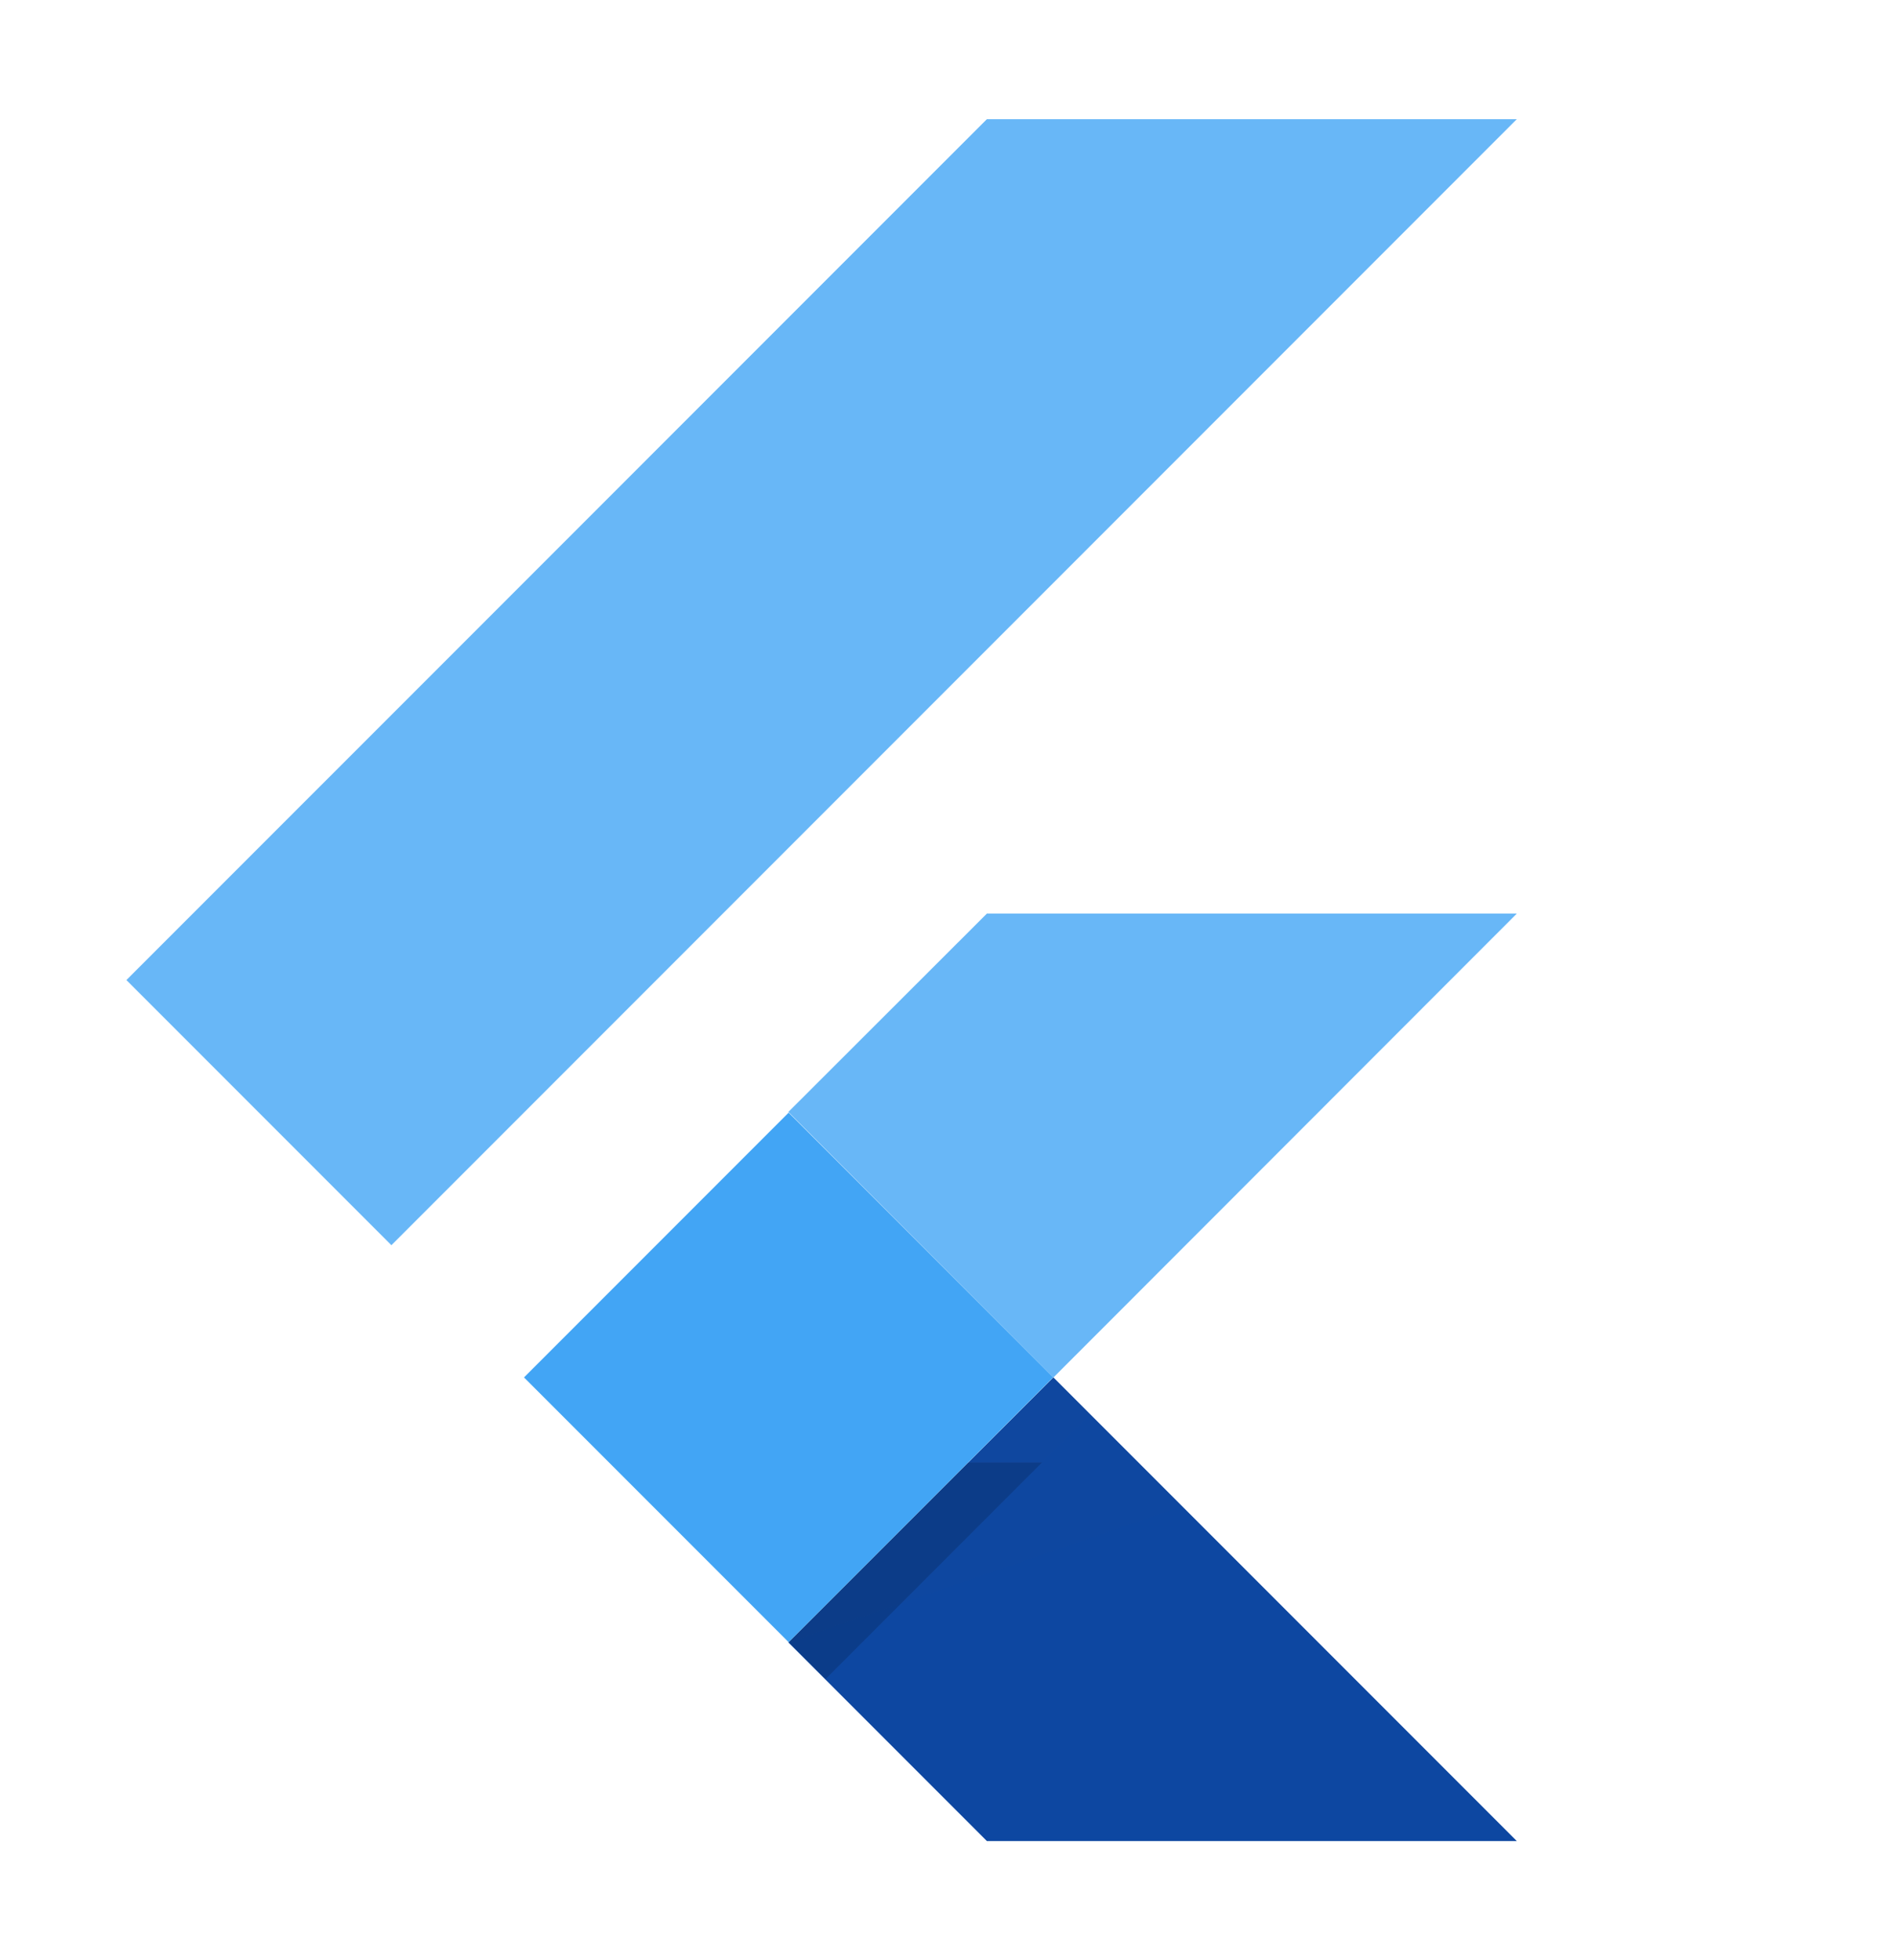
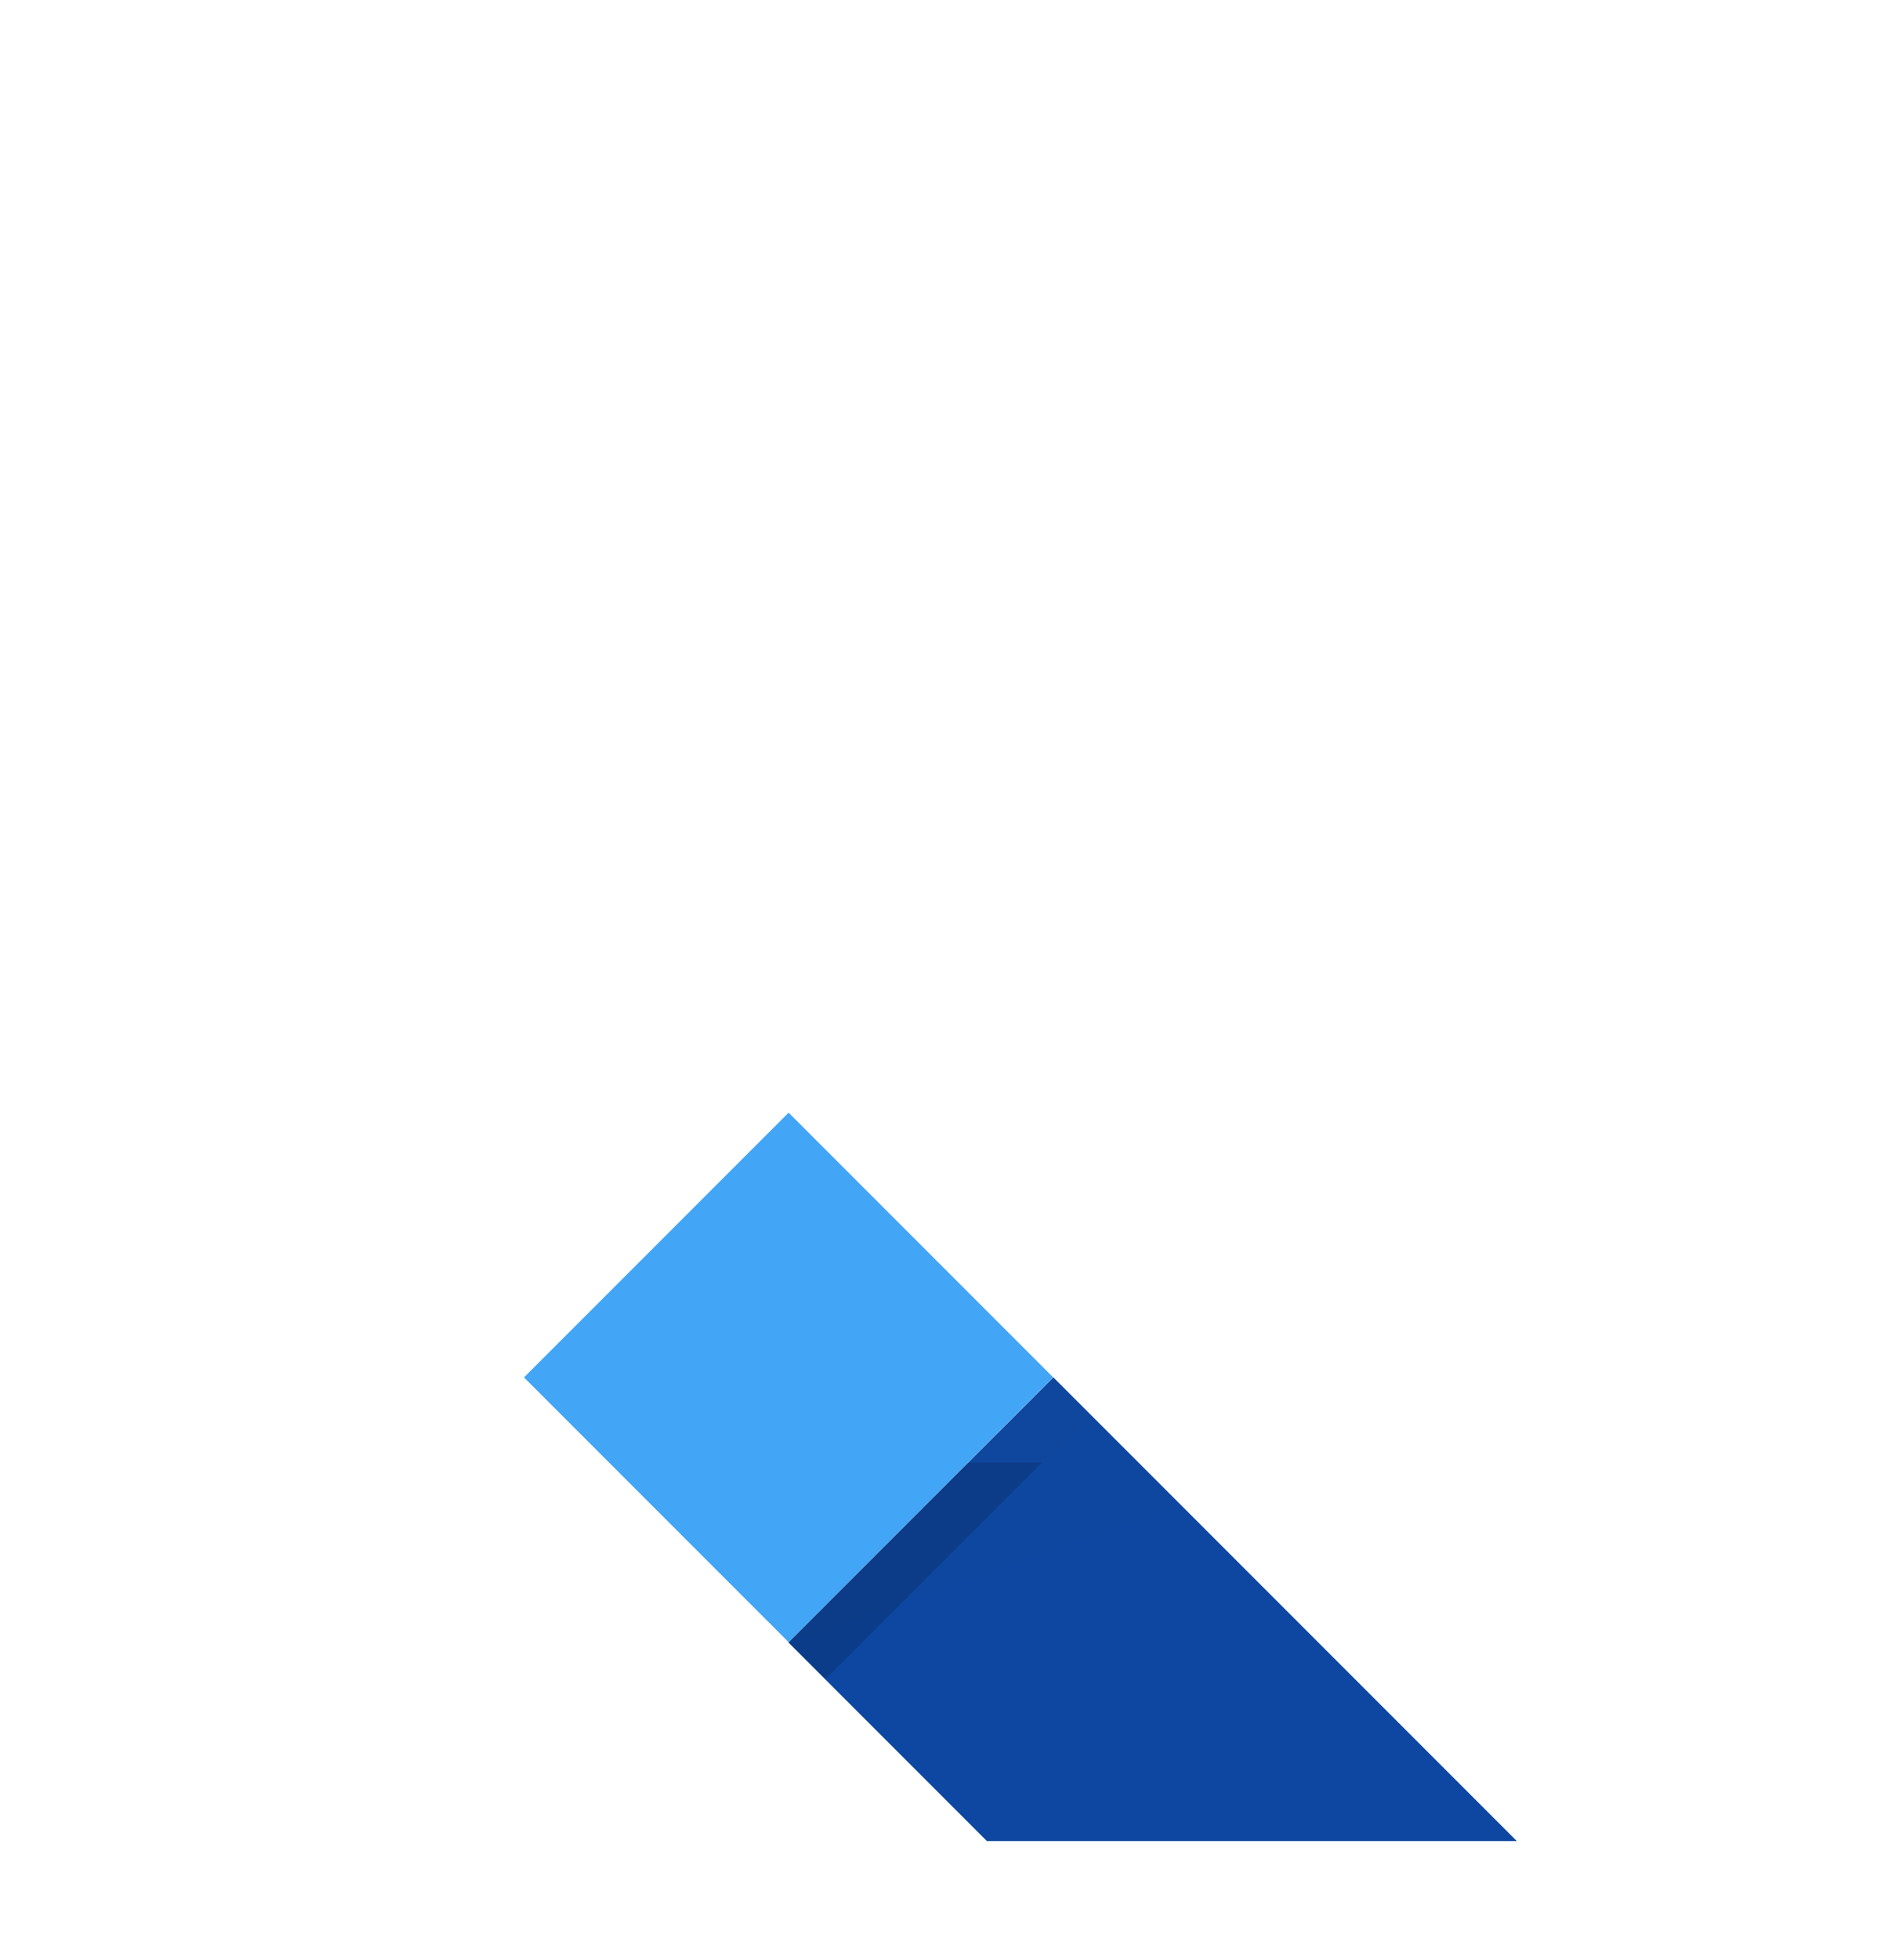
<svg xmlns="http://www.w3.org/2000/svg" width="30" height="31" viewBox="0 0 30 31">
  <defs>
    <linearGradient id="linear-gradient" x1="-7.075" y1="0.283" x2="-7.075" y2="0.281" gradientUnits="objectBoundingBox">
      <stop offset="0.2" stop-opacity="0.149" />
      <stop offset="0.85" stop-color="#616161" stop-opacity="0.012" />
    </linearGradient>
    <linearGradient id="linear-gradient-2" x1="-5.425" y1="0.364" x2="-5.424" y2="0.364" gradientUnits="objectBoundingBox">
      <stop offset="0.2" stop-opacity="0.549" />
      <stop offset="0.85" stop-color="#616161" stop-opacity="0.012" />
    </linearGradient>
  </defs>
  <g id="Group_16" data-name="Group 16" transform="translate(-500 -301)">
-     <rect id="Rectangle_5" data-name="Rectangle 5" width="30" height="31" transform="translate(500 301)" fill="#fff" opacity="0" />
    <g id="flutter" transform="translate(502 302.885)">
-       <path id="Path_65" data-name="Path 65" d="M4.193,17.807,0,13.614,13.615,0H22m0,12.563H13.615L10.474,15.7,14.667,19.9" fill="rgba(66,165,245,0.8)" />
      <path id="Path_66" data-name="Path 66" d="M951.7,1812.092l3.141,3.141h8.385l-7.333-7.333" transform="translate(-941.226 -1788.003)" fill="#0d47a1" />
      <path id="Path_67" data-name="Path 67" d="M571.6,1431.787l4.187-4.187,4.186,4.186-4.186,4.188Z" transform="translate(-565.309 -1411.889)" fill="#42a5f5" />
      <path id="Path_68" data-name="Path 68" d="M952,1812.286l4.187-4.187.584.584-4.186,4.186Z" transform="translate(-941.523 -1788.201)" fill="url(#linear-gradient)" />
      <path id="Path_69" data-name="Path 69" d="M951.7,1811.993l6.221-2.149-2.028-2.044" transform="translate(-941.226 -1787.904)" fill="url(#linear-gradient-2)" />
    </g>
  </g>
</svg>